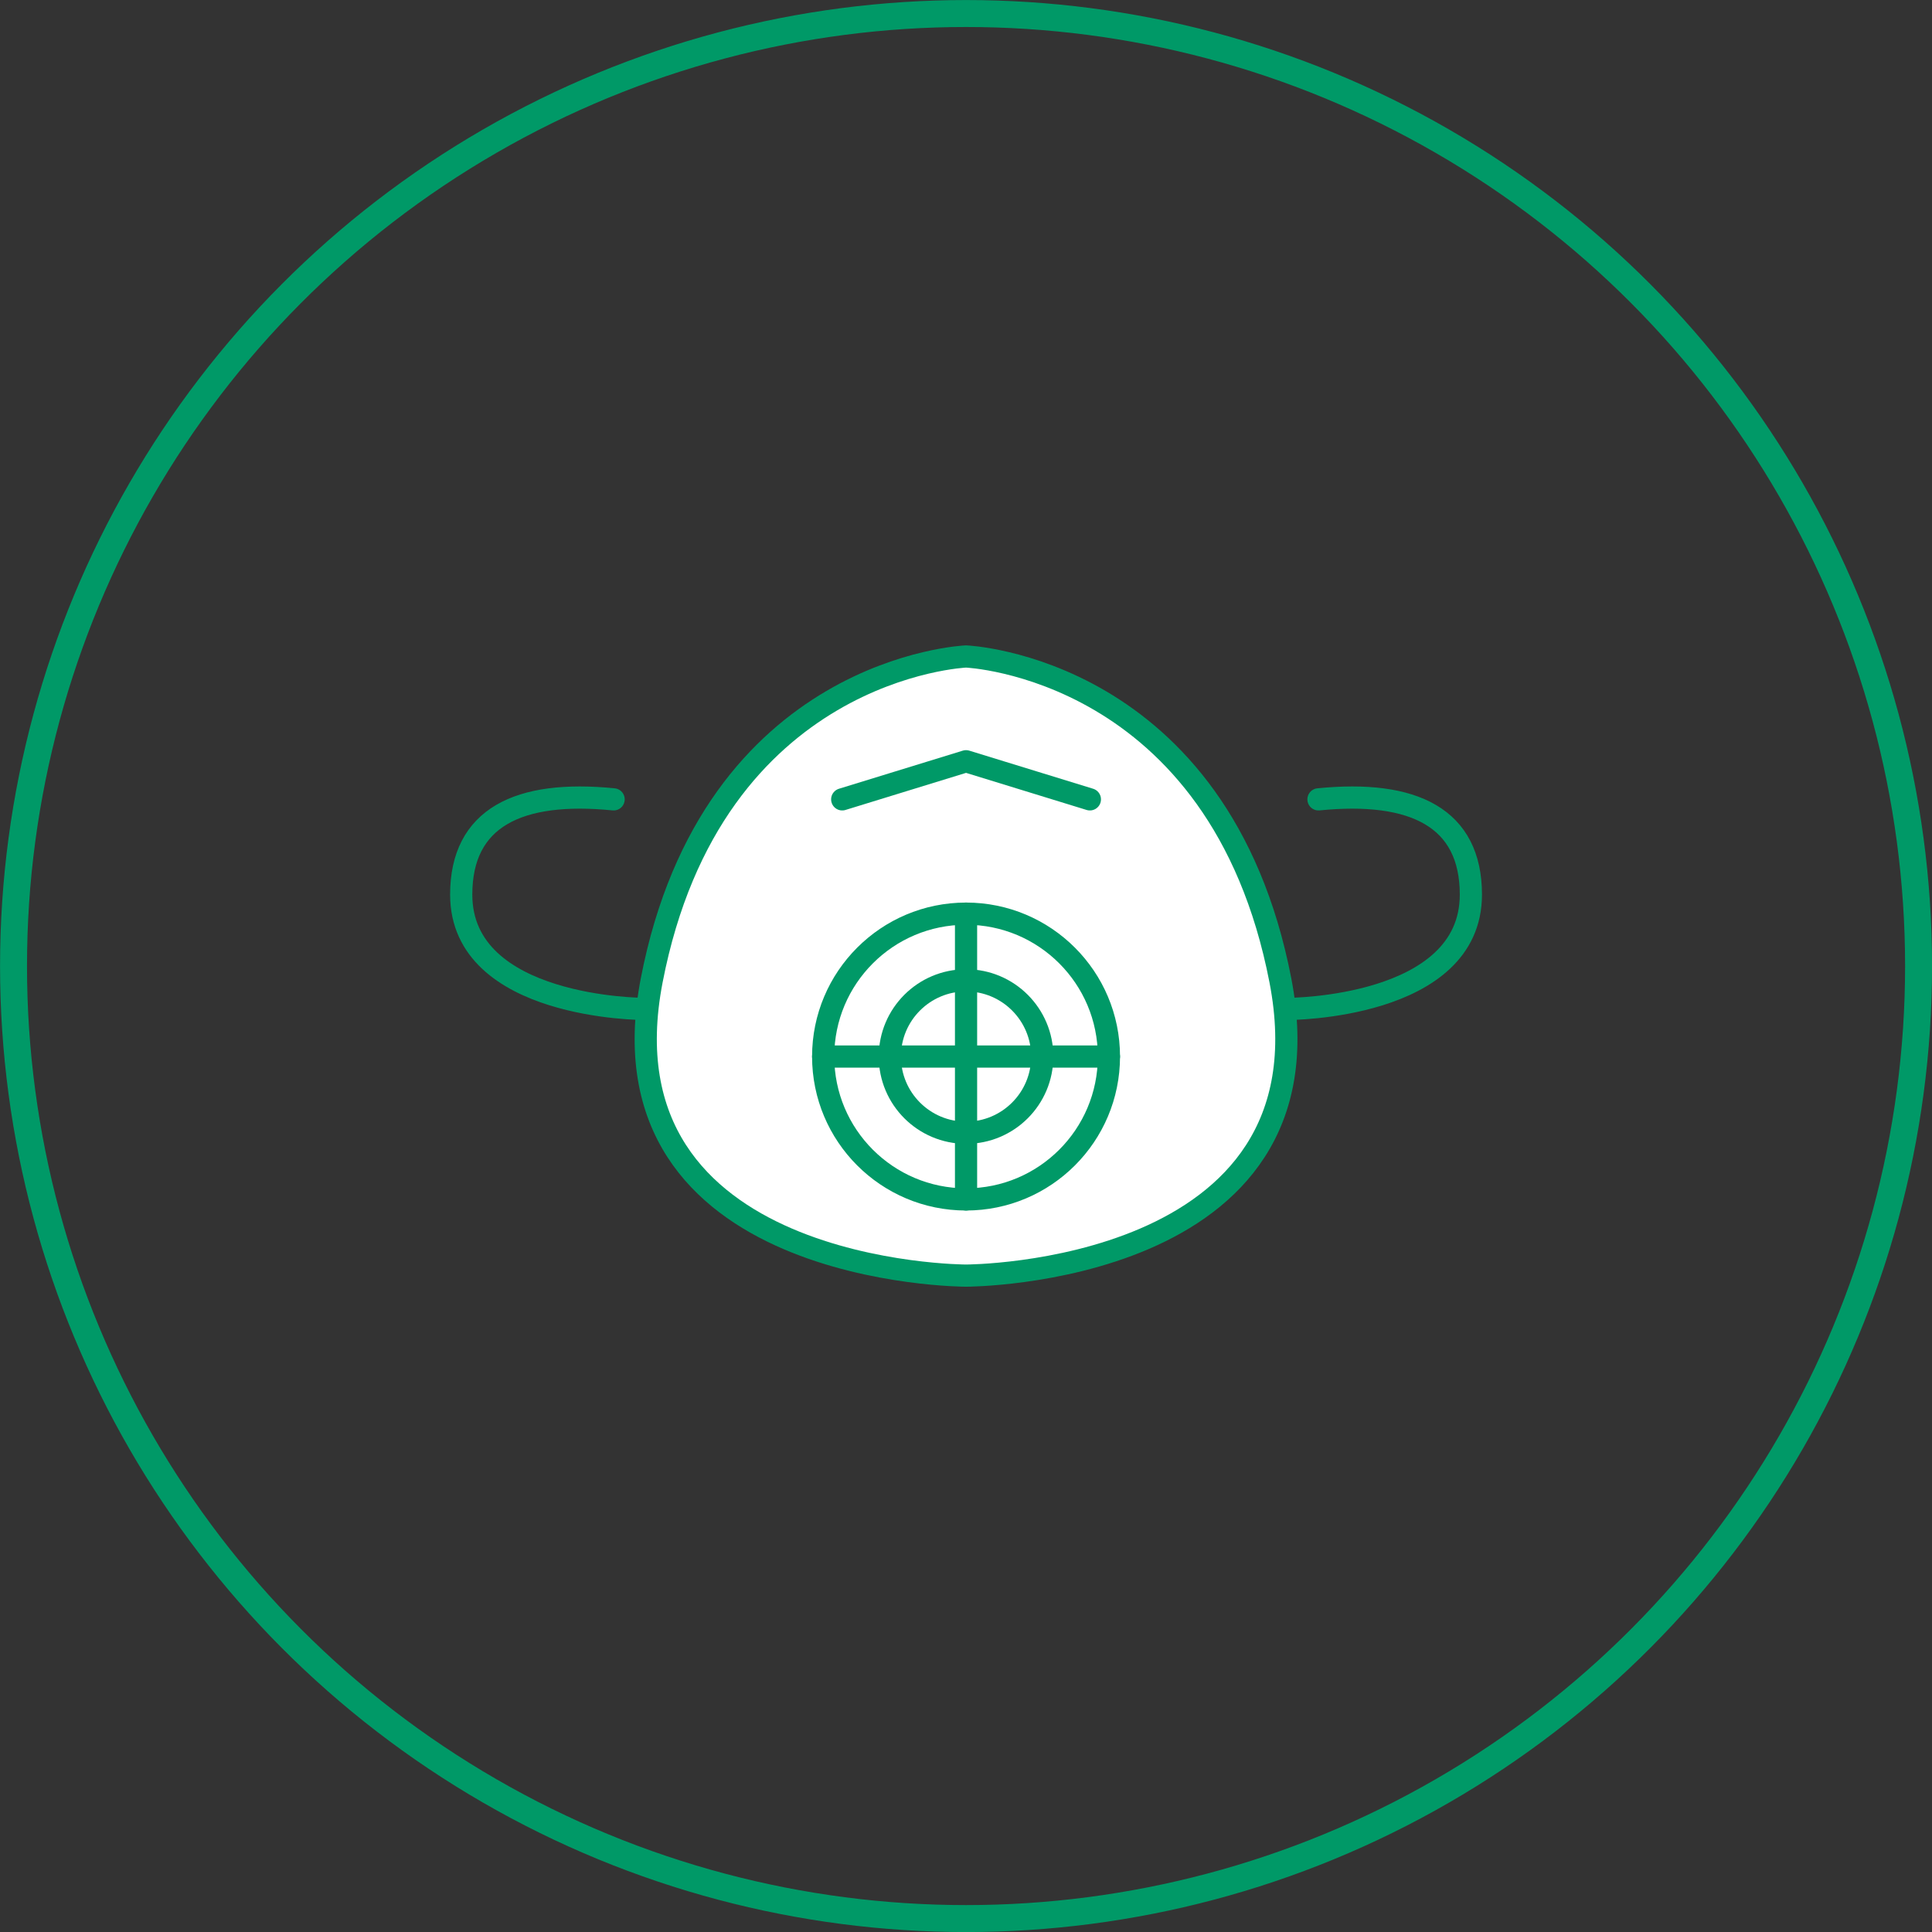
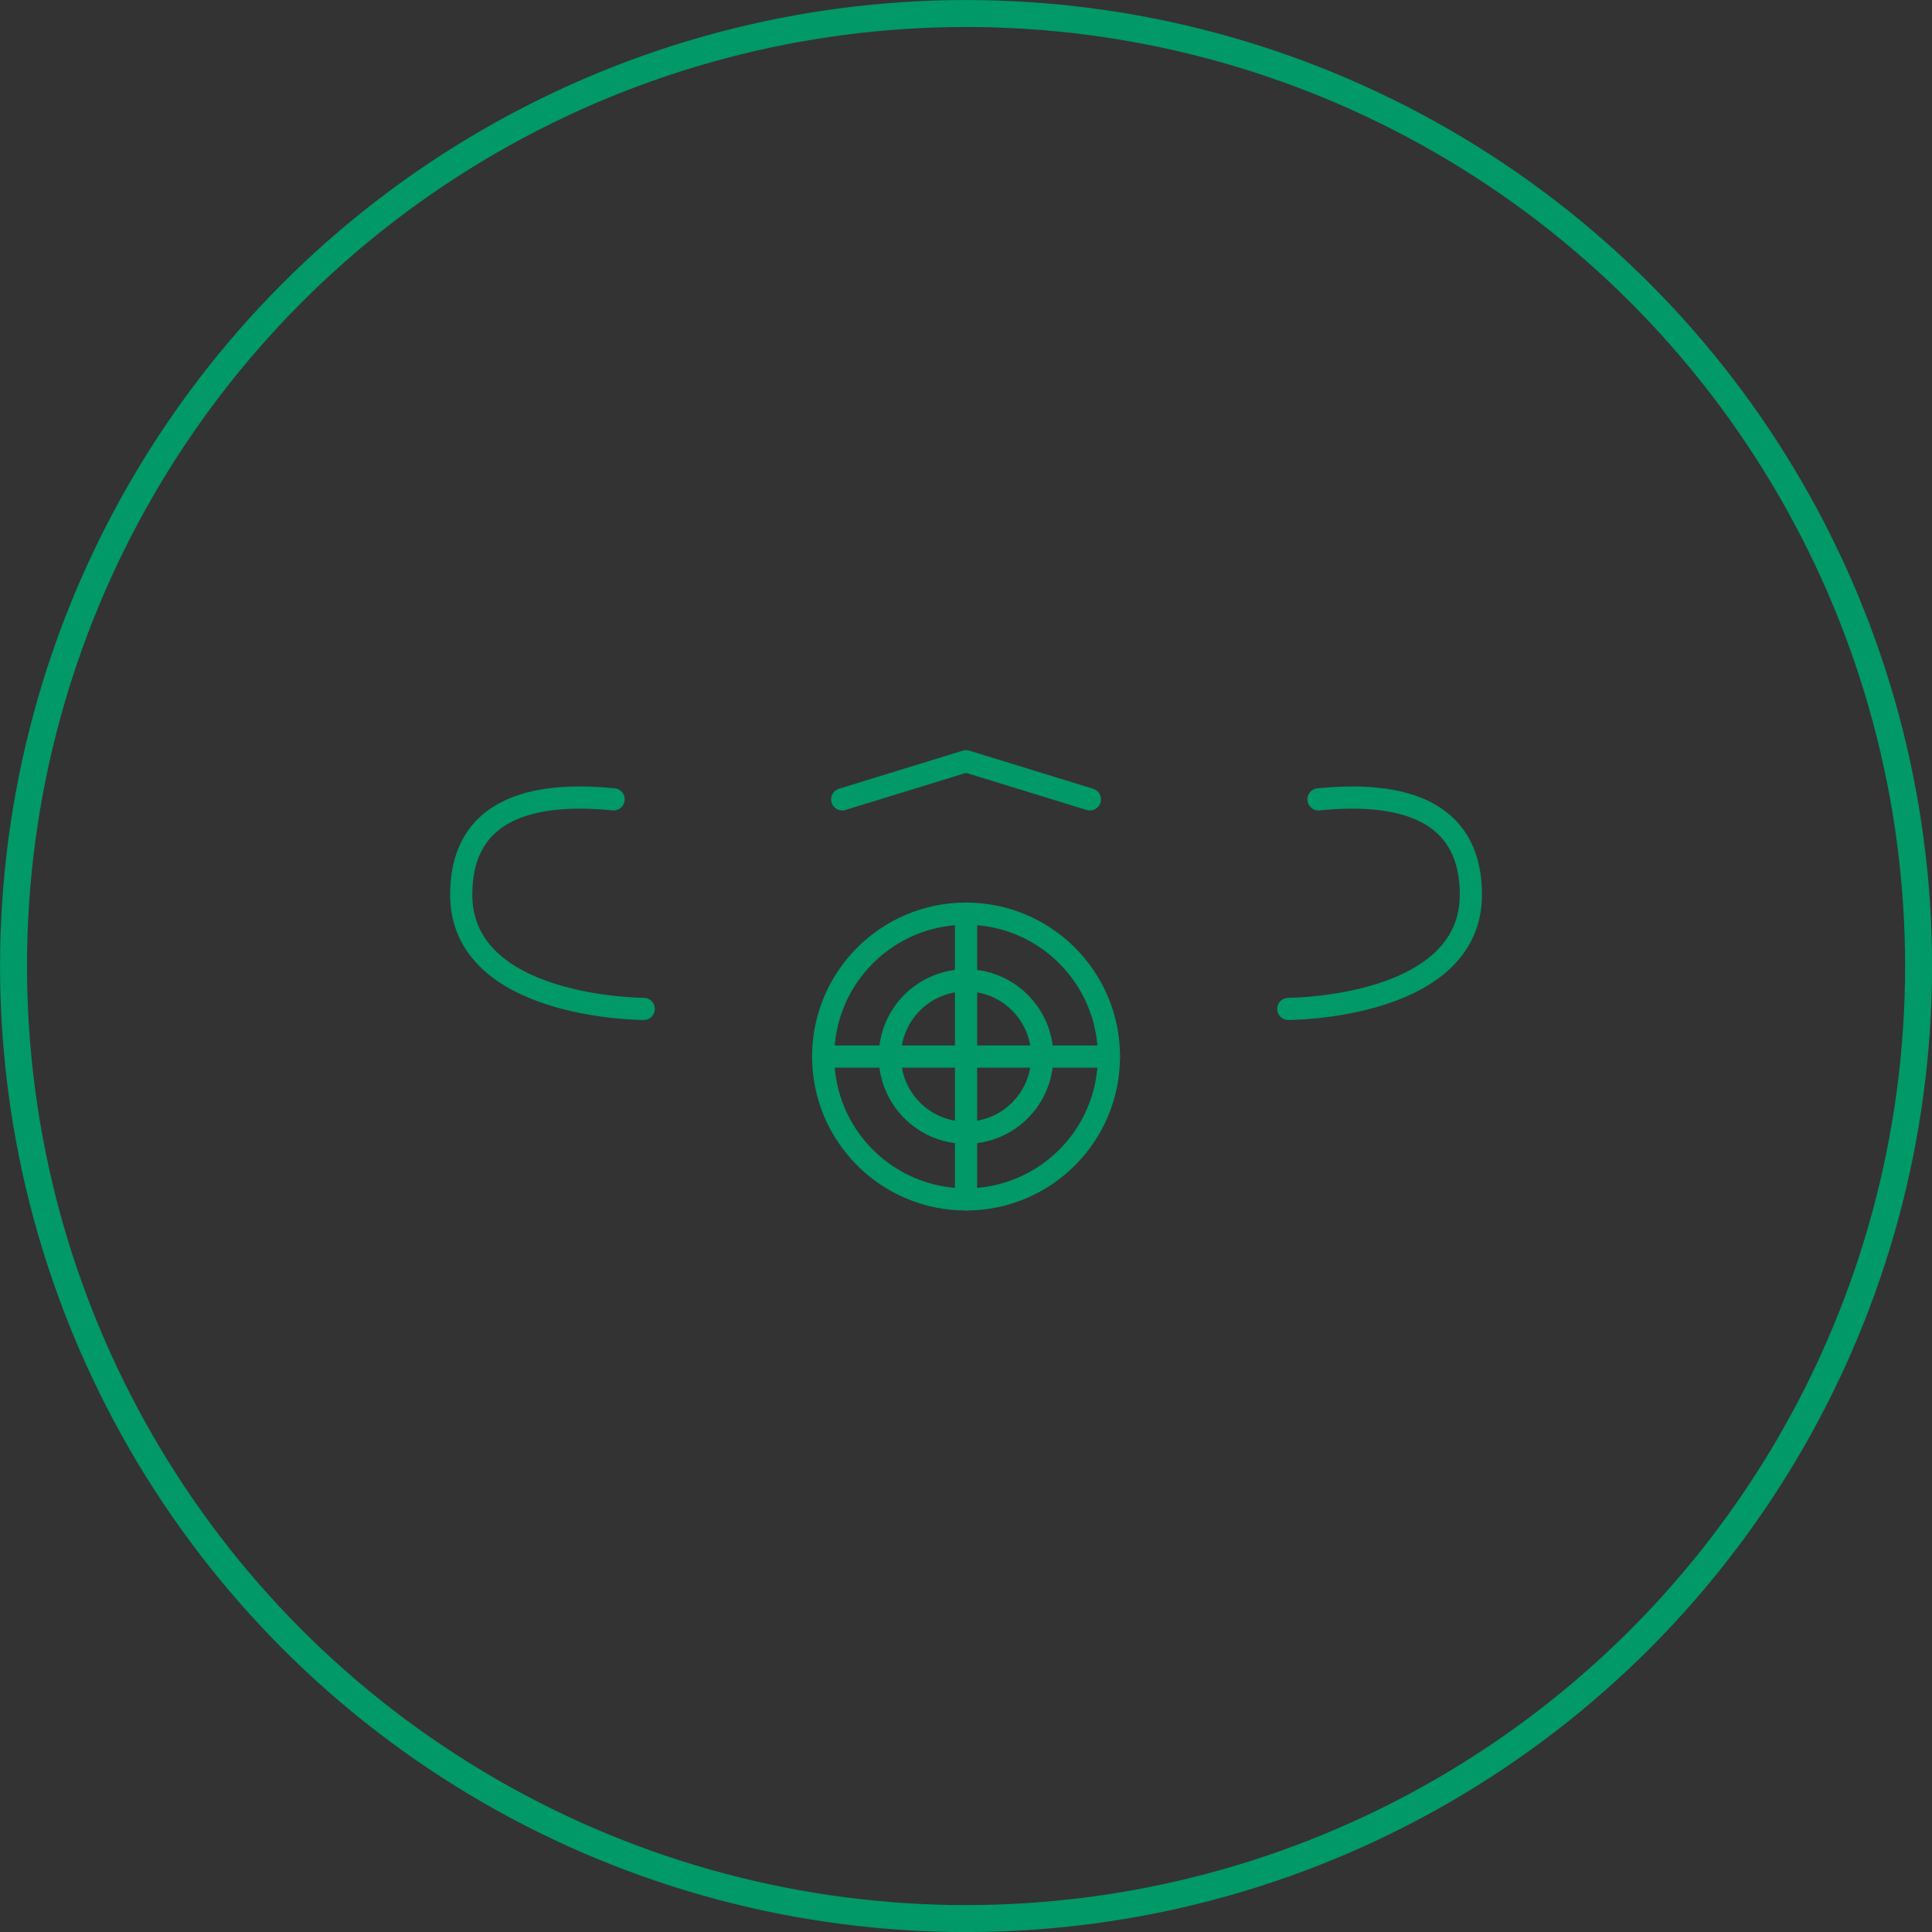
<svg xmlns="http://www.w3.org/2000/svg" viewBox="0 0 202.83 202.83">
  <rect x="0" y="0" width="202.83" height="202.83" fill="#333333" stroke="none" />
  <defs>
    <style>.cls-1,.cls-3{fill:none;}.cls-1,.cls-2,.cls-3{stroke:#009967;}.cls-1{stroke-miterlimit:10;stroke-width:2.83px;}.cls-2{fill:#fff;}.cls-2,.cls-3{stroke-linecap:round;stroke-linejoin:round;stroke-width:2.33px;}</style>
  </defs>
  <g id="レイヤー_2" data-name="レイヤー 2">
    <g id="レイヤー_1-2" data-name="レイヤー 1">
      <circle class="cls-1" cx="101.42" cy="101.42" r="100" />
-       <path class="cls-2" d="M134.42,102.92c-6.38-32.93-33-34-33-34s-26.63,1.07-33,34c-6,31,33,31,33,31S140.42,133.92,134.42,102.92Z" />
      <path class="cls-3" d="M67.58,105.92s-19.16,0-19.16-12c0-8.07,6-11,16-10" />
      <path class="cls-3" d="M135.25,105.92s19.17,0,19.17-12c0-8.07-6-11-16-10" />
      <circle class="cls-3" cx="101.42" cy="110.92" r="8" />
      <circle class="cls-3" cx="101.42" cy="110.92" r="15" />
      <line class="cls-3" x1="101.42" y1="95.92" x2="101.42" y2="125.92" />
      <line class="cls-3" x1="86.42" y1="110.92" x2="116.42" y2="110.92" />
      <polyline class="cls-3" points="114.42 83.92 101.42 79.92 88.42 83.92" />
    </g>
  </g>
</svg>